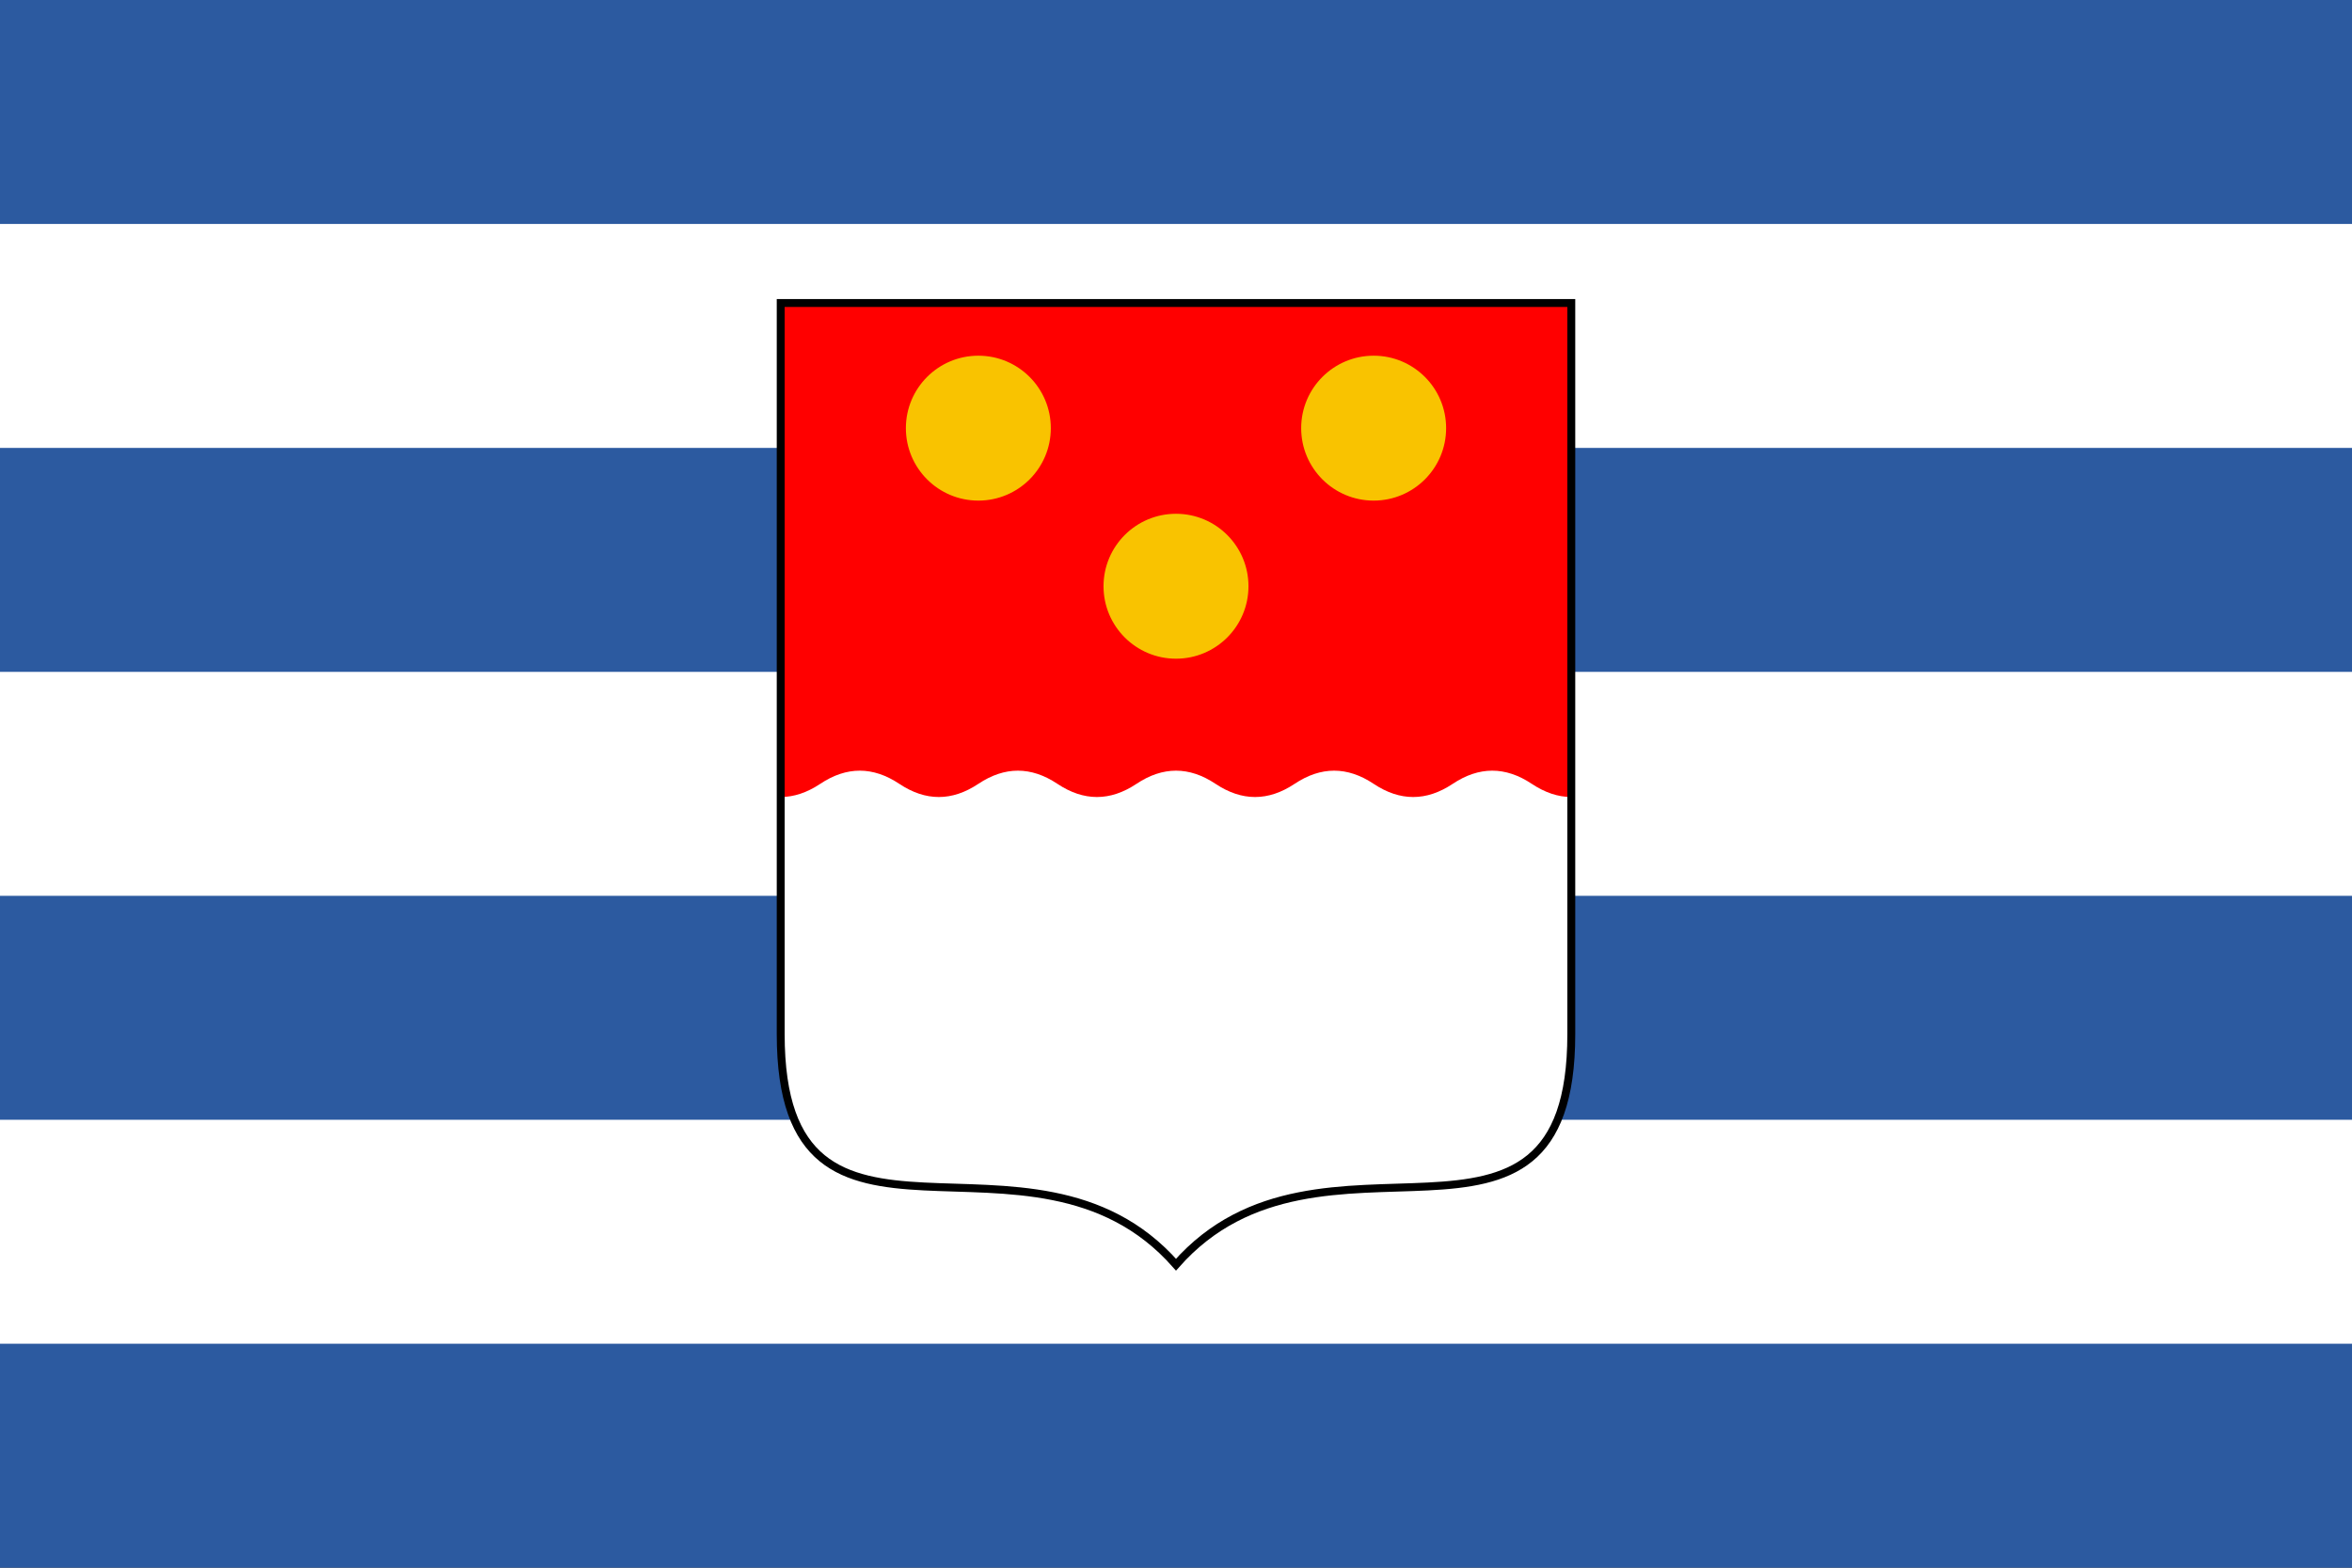
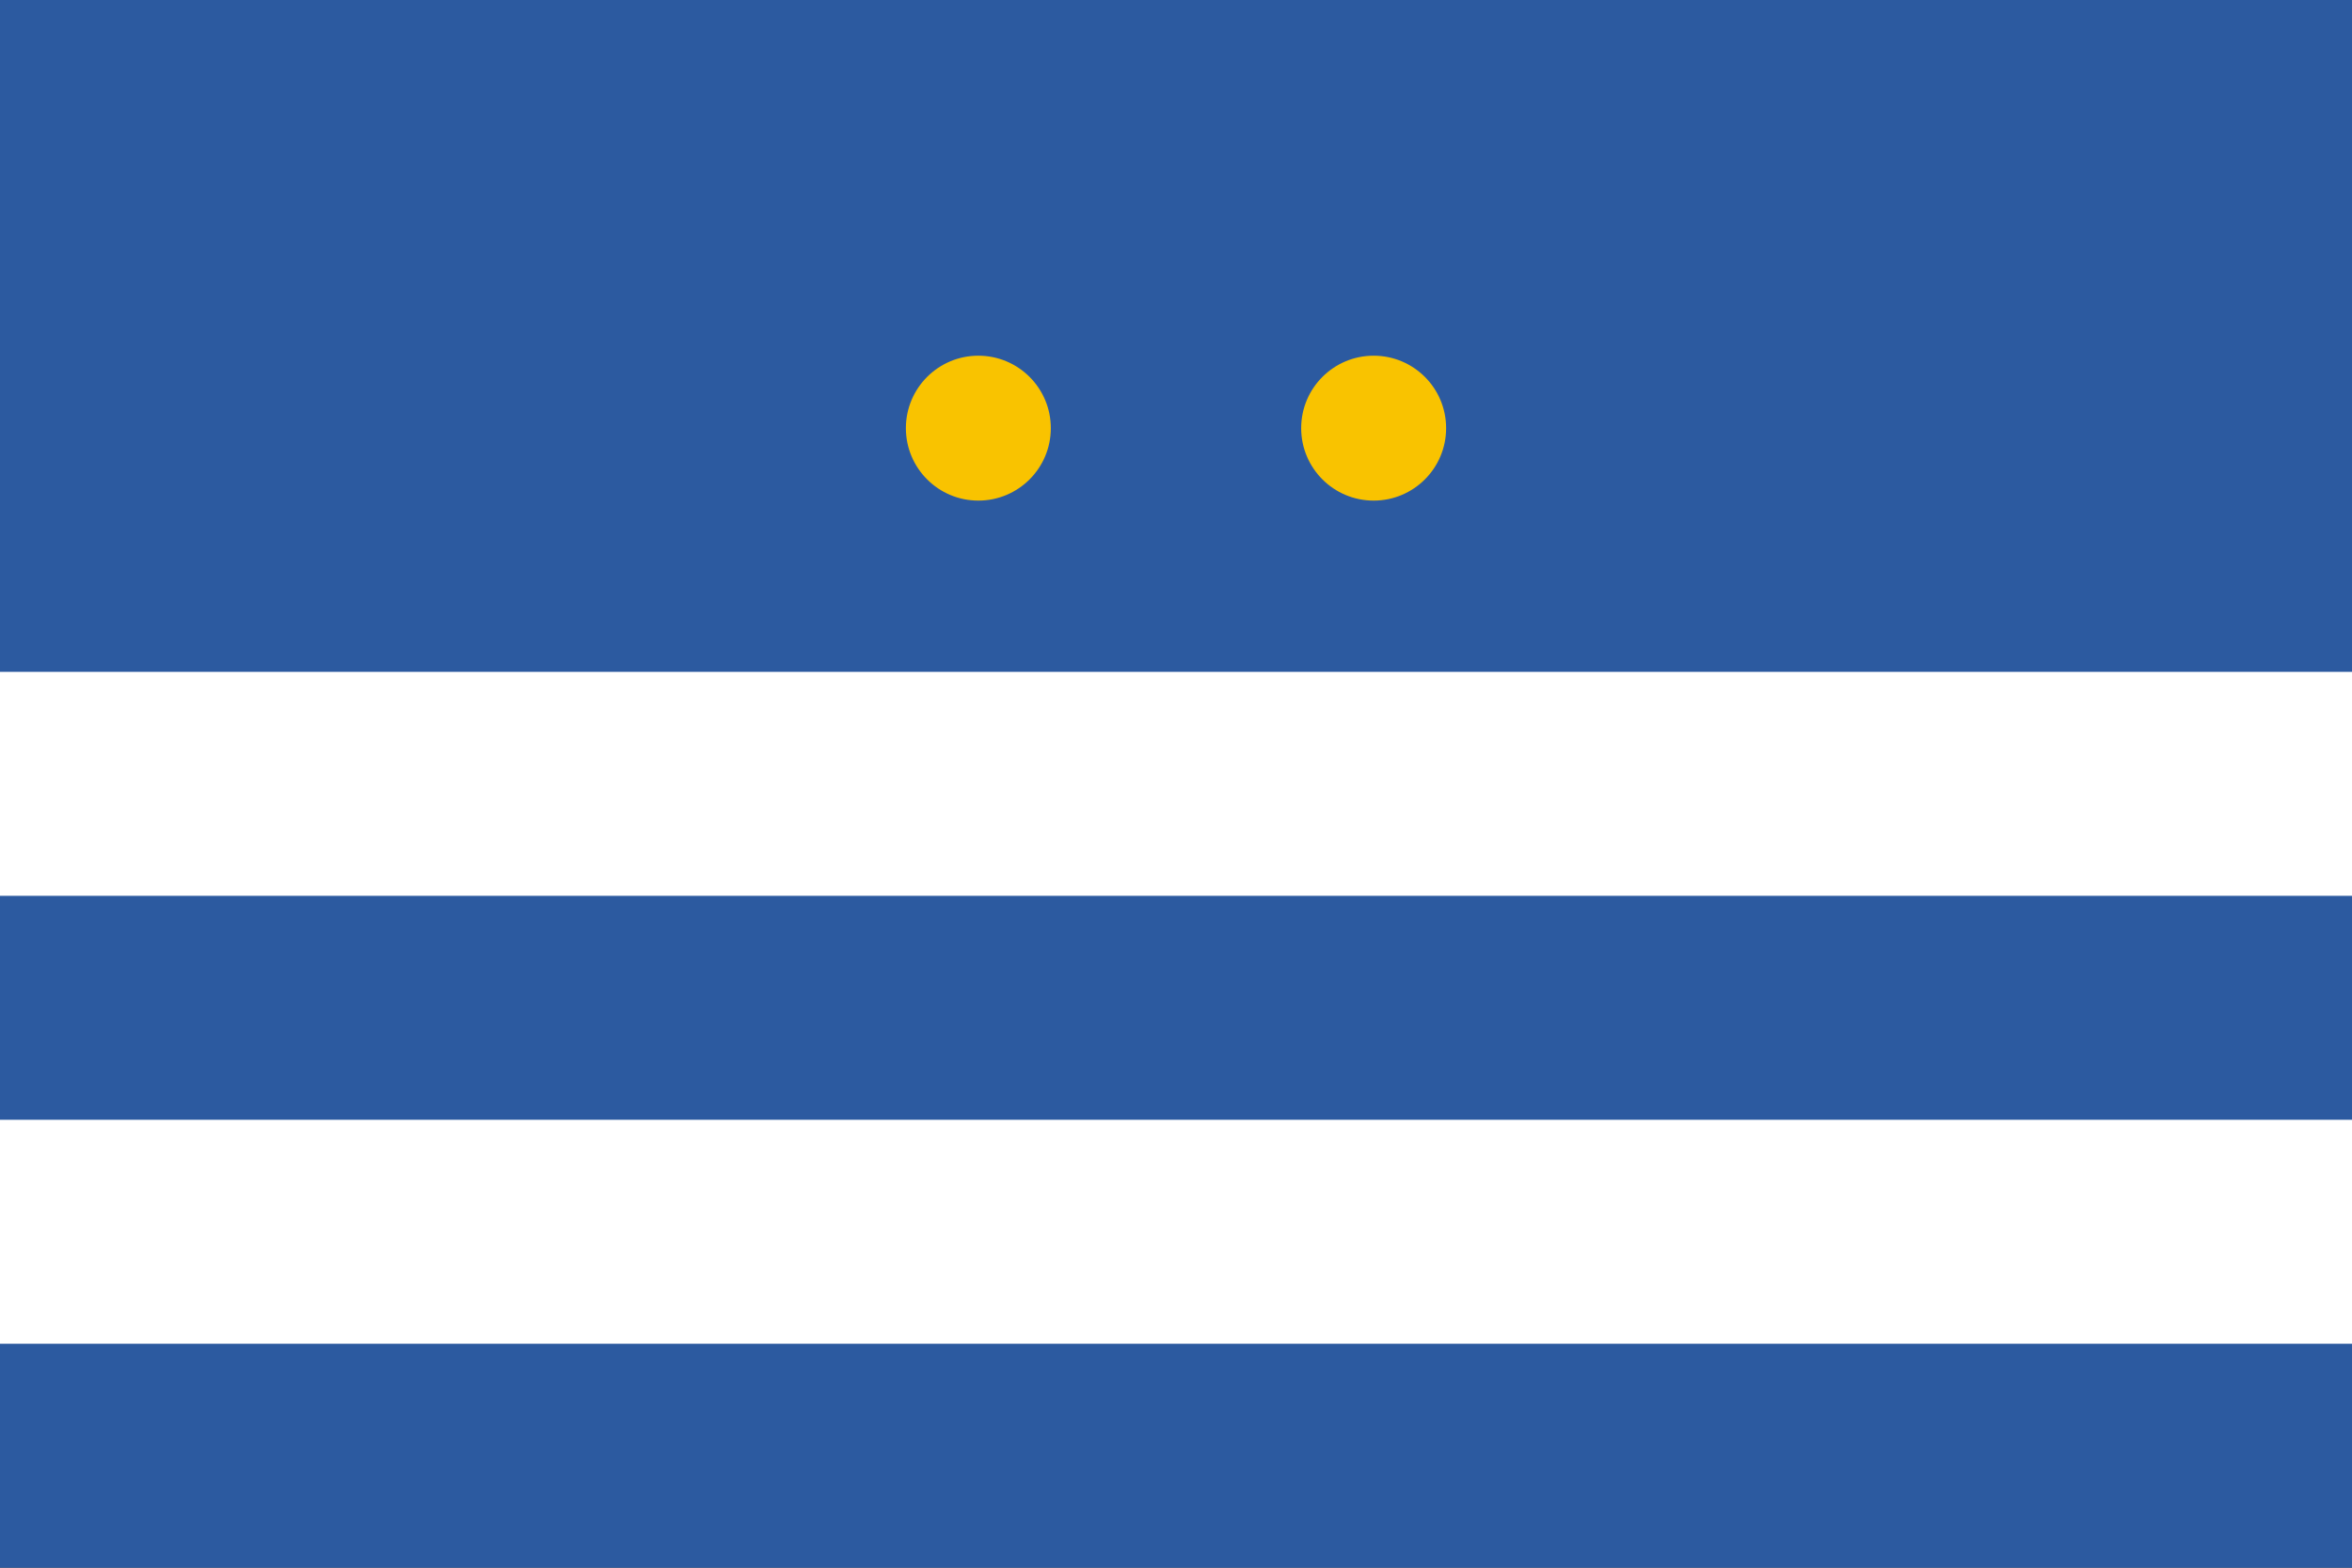
<svg xmlns="http://www.w3.org/2000/svg" xmlns:xlink="http://www.w3.org/1999/xlink" height="1200" width="1800" viewBox="-892.5 -595 1785 1190">
  <rect x="-892.5" y="-595" width="1785" height="1190" fill="#333333" stroke="none" />
  <defs>
    <clipPath id="clip_shield">
-       <path id="shield" d="m-300-365h600v555c0 200-190 50-300 175-110-125-300 25-300-175z" />
-     </clipPath>
+       </clipPath>
  </defs>
  <rect x="-50%" y="-50%" height="100%" width="100%" fill="#2c5aa0" />
-   <rect x="-50%" y="-425" height="170" width="100%" fill="#fff" />
  <rect x="-50%" y="-85" height="170" width="100%" fill="#fff" />
  <rect x="-50%" y="255" height="170" width="100%" fill="#fff" />
  <g id="coat_of_arms">
    <use xlink:href="#shield" fill="#ff0000" />
-     <circle r="55" cy="-150" fill="#f9c300" />
    <circle r="55" cy="-270" cx="-150" fill="#f9c300" />
    <circle r="55" cy="-270" cx="150" fill="#f9c300" />
    <path d="M-330,0q30 20 60 0t60 0 60 0 60 0 60 0 60 0 60 0 60 0 60 0 60 0 60 0l-30 390h-600z" fill="#fff" clip-path="url(#clip_shield)" />
    <use xlink:href="#shield" fill="none" stroke="#000" stroke-width="6" />
  </g>
</svg>